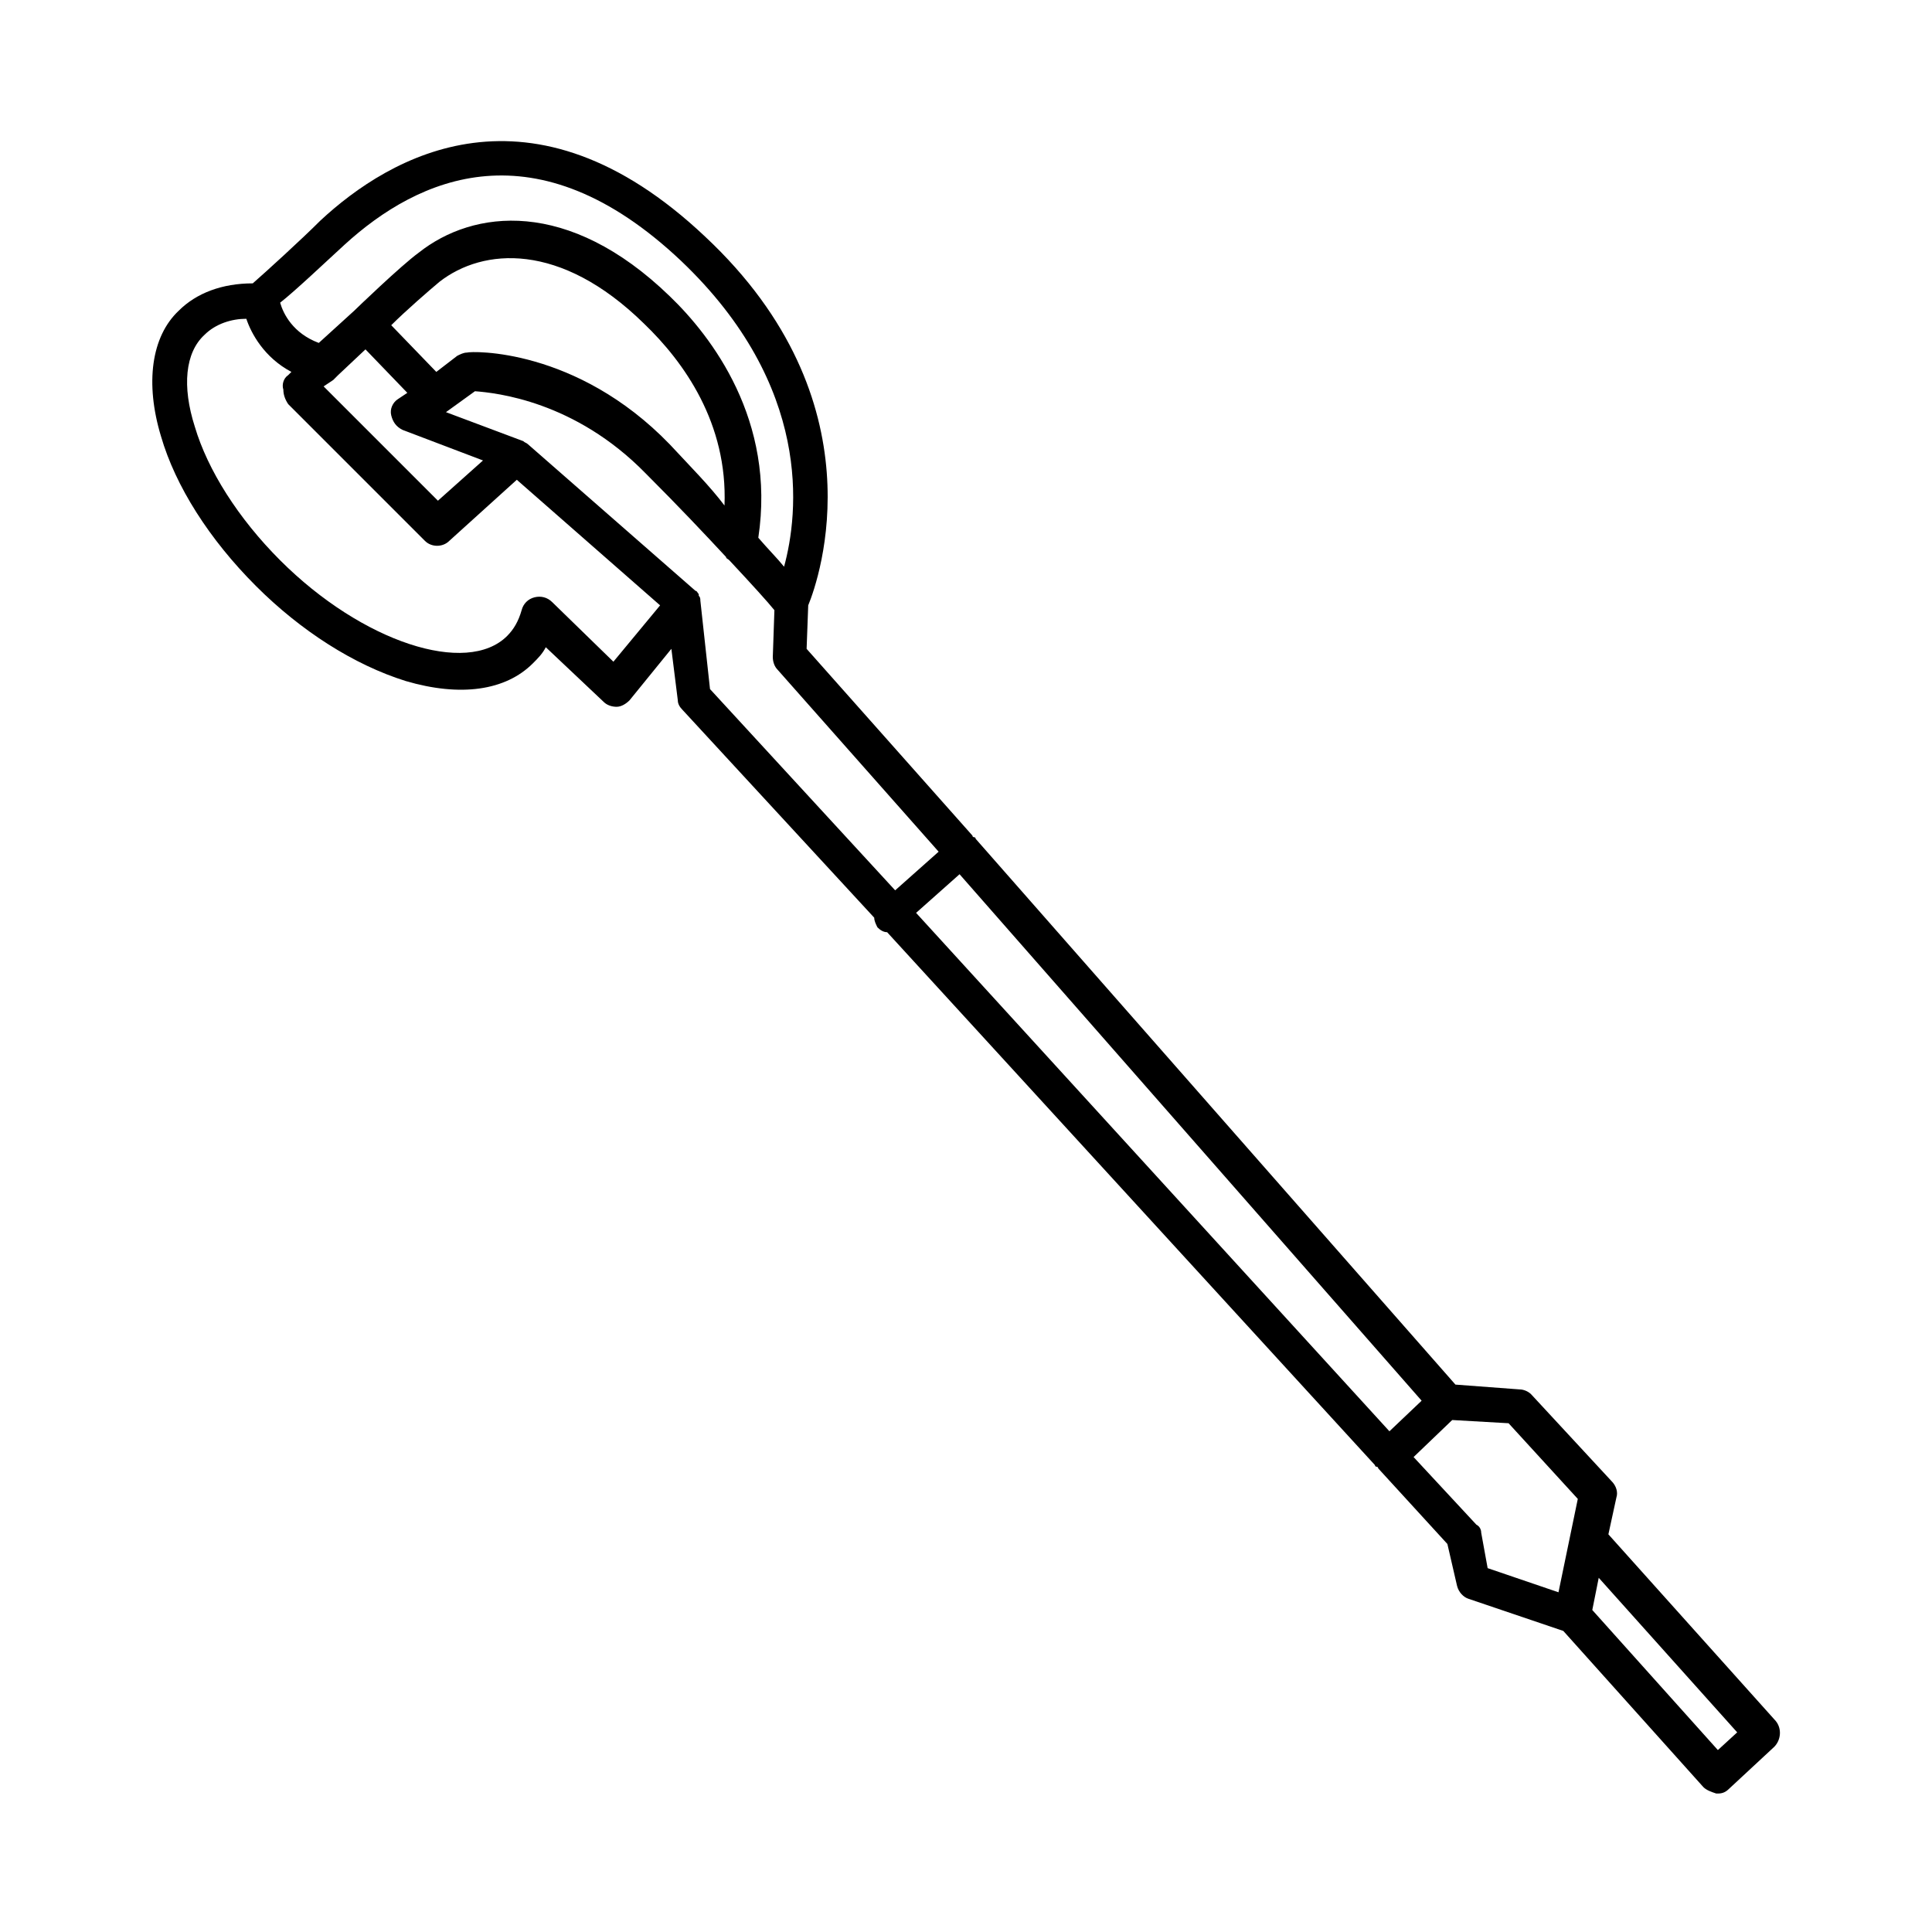
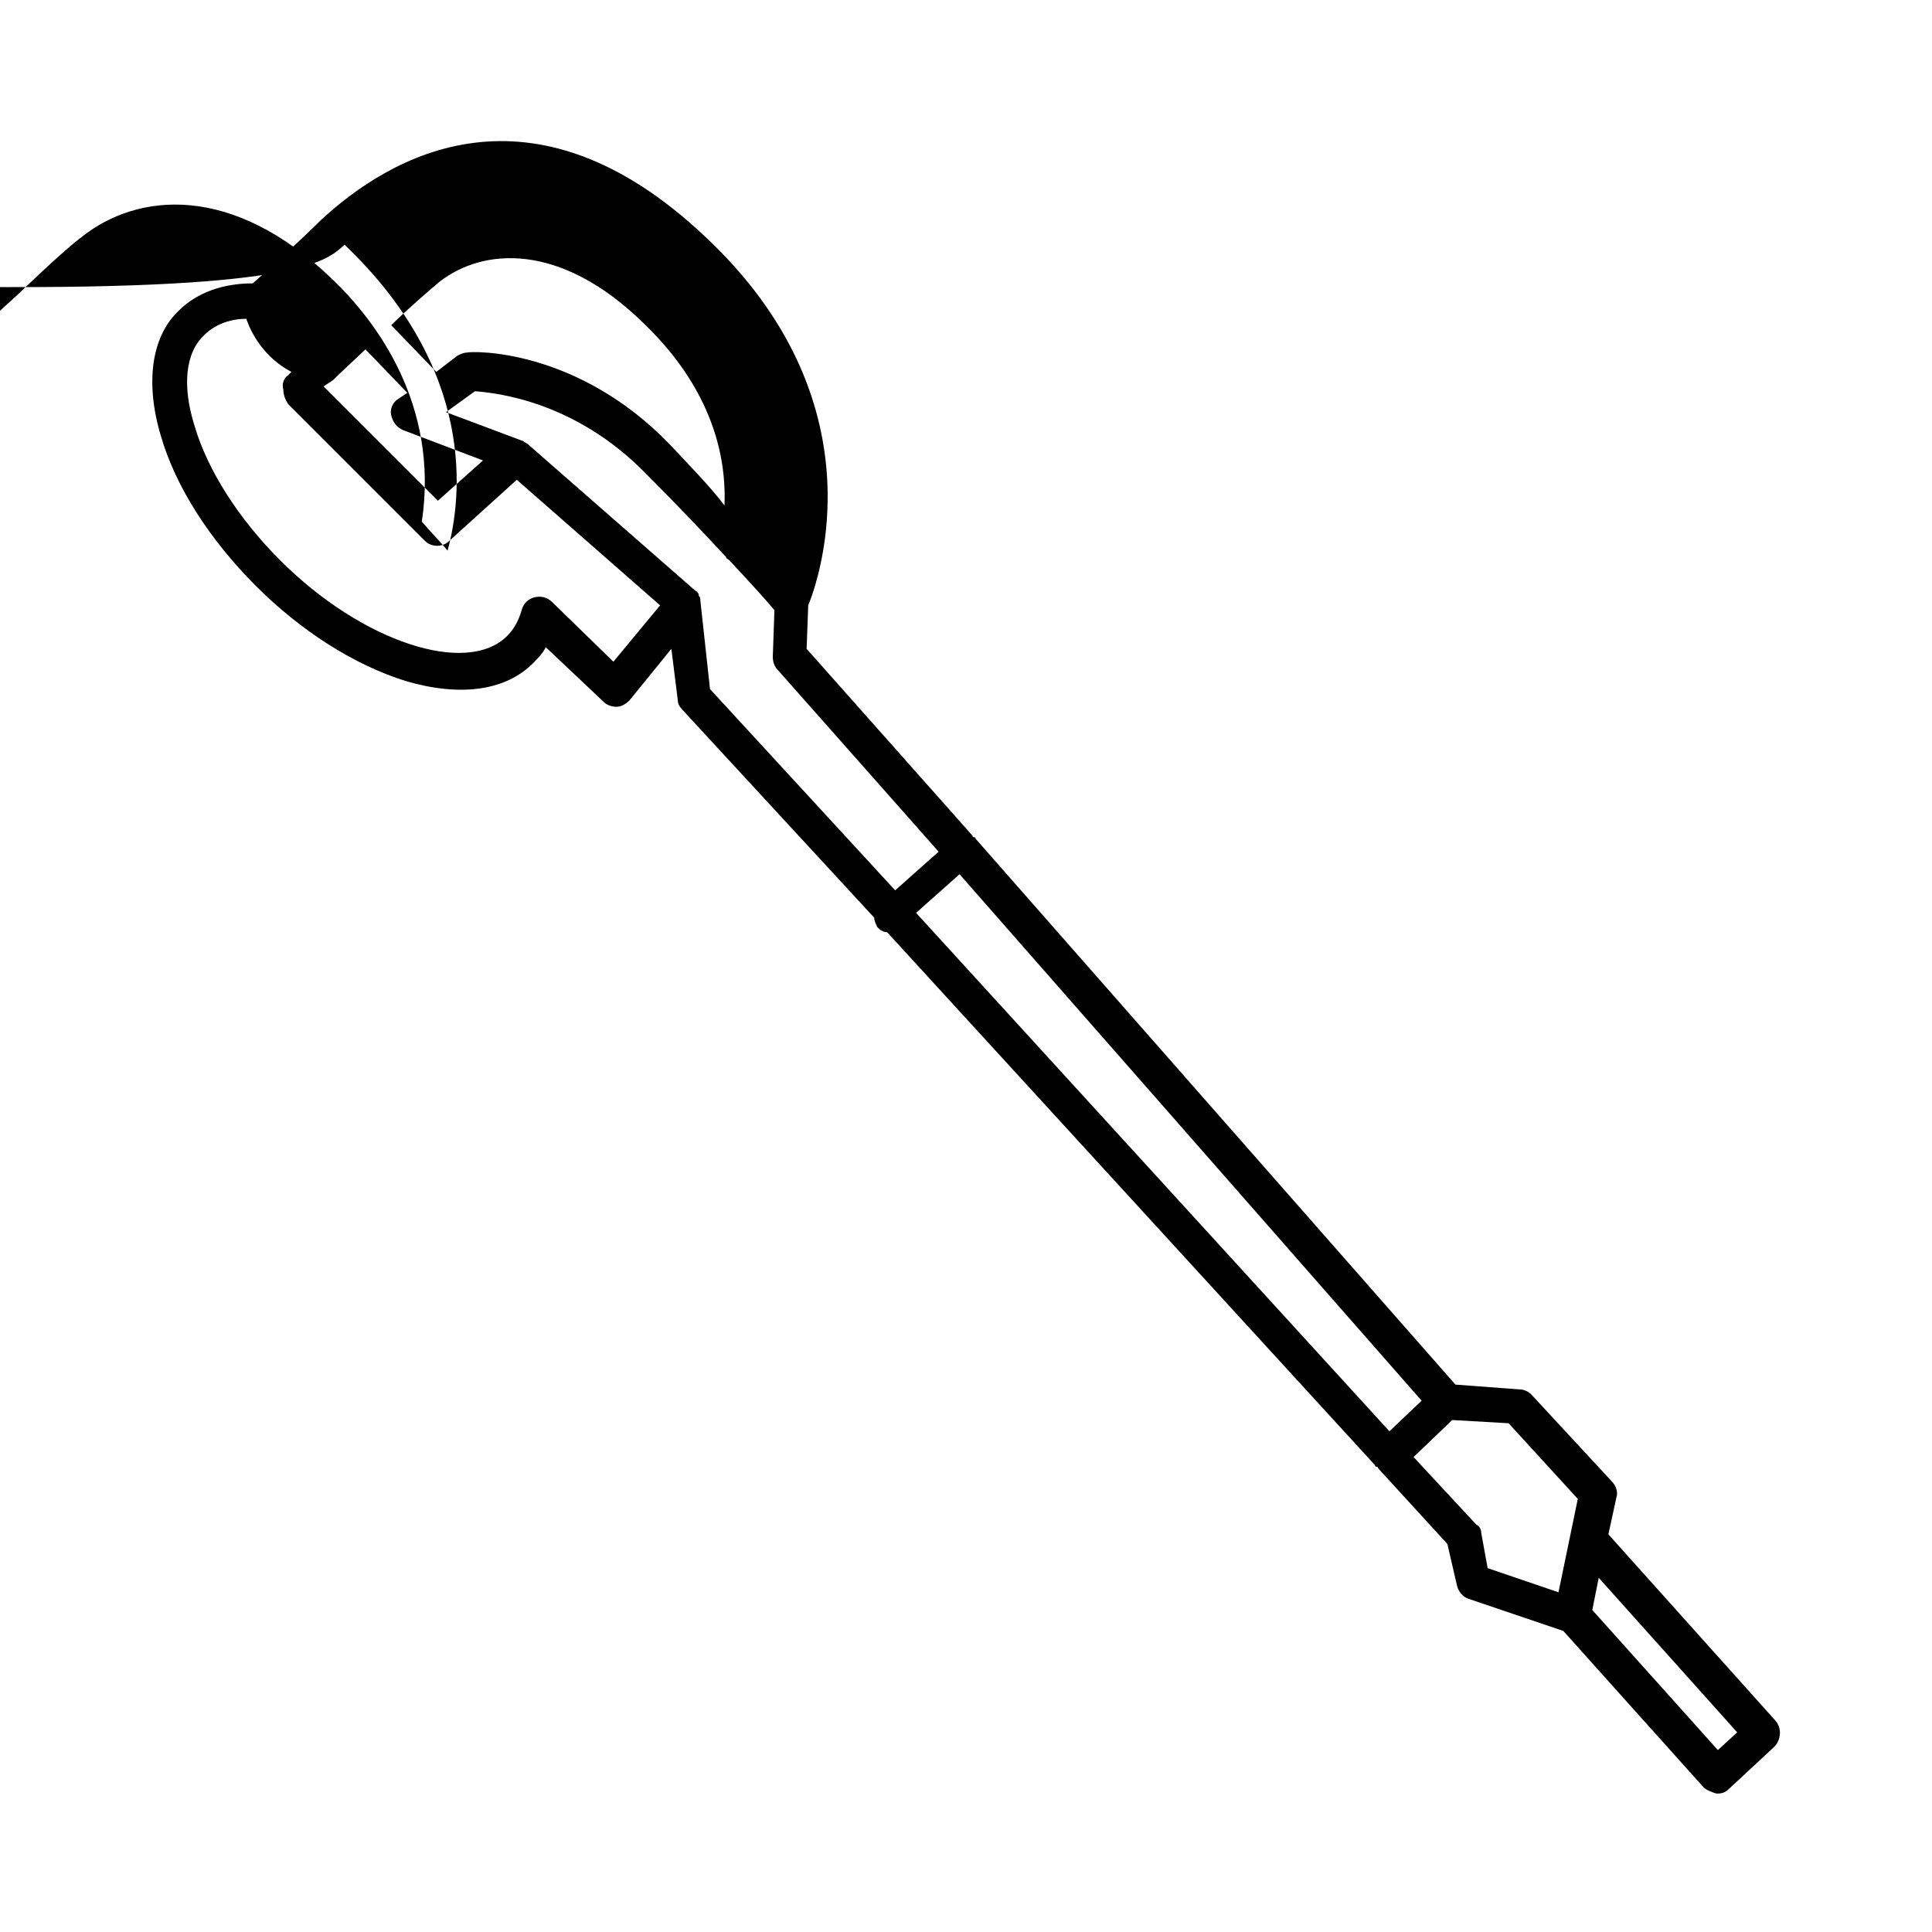
<svg xmlns="http://www.w3.org/2000/svg" version="1.1" id="Layer_1" x="0px" y="0px" viewBox="0 0 120 120" style="enable-background:new 0 0 120 120;" xml:space="preserve">
-   <path d="M110.3,106.9L99.9,95.3l0.5-2.3c0.1-0.3,0-0.7-0.3-1l-5-5.4c-0.2-0.2-0.5-0.3-0.7-0.3L90.4,86L60.6,52.1c0,0,0-0.1-0.1-0.1  c0,0-0.1,0-0.1-0.1L50.1,40.3l0.1-2.7c0.7-1.7,4.5-12.7-6.4-22.9c-10.8-10.2-19.6-5-23.9-1c-1.2,1.2-3.4,3.2-4.2,3.9  c-1.9,0-3.5,0.6-4.6,1.7C9.4,20.9,9,23.8,10,27.1c0.9,3.1,3,6.4,5.9,9.3c2.8,2.8,6.1,4.9,9.3,5.9c3.4,1,6.2,0.6,7.9-1.1  c0.3-0.3,0.6-0.6,0.8-1l3.6,3.4c0.2,0.2,0.5,0.3,0.8,0.3c0.3,0,0.6-0.2,0.8-0.4l2.6-3.2l0.4,3.2c0,0.2,0.1,0.4,0.3,0.6l11.9,12.9  c0,0.2,0.1,0.4,0.2,0.6c0.2,0.2,0.4,0.3,0.6,0.3L85.4,91c0,0,0,0.1,0.1,0.1c0,0,0.1,0,0.1,0.1l4.3,4.7l0.6,2.6  c0.1,0.4,0.4,0.7,0.7,0.8l5.9,2l8.7,9.7c0.2,0.2,0.5,0.3,0.8,0.4c0,0,0,0,0.1,0c0.3,0,0.5-0.1,0.7-0.3l2.8-2.6  C110.6,108.1,110.7,107.4,110.3,106.9z M56.9,56.7l2.7-2.4L88.3,87l-2,1.9L56.9,56.7z M21.4,15.2c4.6-4.2,11.9-7.5,20.9,1  c8.2,7.8,7.3,15.7,6.4,19c-0.4-0.5-1-1.1-1.6-1.8c1.1-7.3-2.9-12.5-5.5-15c-6.3-6.1-12.2-5.4-15.6-2.7c-1.1,0.8-3.9,3.5-4,3.6  c0,0,0,0,0,0l-2.2,2c-1.6-0.6-2.2-1.8-2.4-2.5C18.3,18.1,20.2,16.3,21.4,15.2z M41.6,27.6c-5.8-6-12.3-5.8-12.6-5.7  c-0.2,0-0.4,0.1-0.6,0.2l-1.3,1l-2.8-2.9c0.9-0.9,2.4-2.2,3-2.7c2.7-2.1,7.5-2.5,12.7,2.6c2.5,2.4,5.2,6.2,5,11.3  C44.1,30.2,42.9,29,41.6,27.6z M20.7,23.6c0.1-0.1,0.2-0.2,0.3-0.3l1.7-1.6l2.6,2.7l-0.6,0.4c-0.3,0.2-0.5,0.6-0.4,1  c0.1,0.4,0.3,0.7,0.7,0.9l5,1.9l-2.8,2.5l-7.1-7.1L20.7,23.6z M38.1,41.1l-3.8-3.7c-0.3-0.3-0.7-0.4-1.1-0.3  c-0.4,0.1-0.7,0.4-0.8,0.8c-0.2,0.7-0.5,1.2-0.9,1.6c-2.5,2.5-9,0.4-14.1-4.7c-2.6-2.6-4.5-5.6-5.3-8.3c-0.8-2.5-0.6-4.6,0.6-5.7  c0.7-0.7,1.7-1,2.6-1c0.3,0.9,1.1,2.4,2.8,3.3l-0.2,0.2c-0.3,0.2-0.4,0.6-0.3,0.9c0,0.3,0.1,0.6,0.3,0.9l8.5,8.5  c0.4,0.4,1.1,0.4,1.5,0l4.2-3.8l8.9,7.8L38.1,41.1z M43.5,37.3c0-0.1,0-0.2-0.1-0.3c0,0,0,0,0-0.1c-0.1-0.1-0.1-0.2-0.2-0.2  c0,0,0,0,0,0l-10.4-9.1c0,0,0,0,0,0c-0.1-0.1-0.2-0.1-0.3-0.2l-4.8-1.8l1.8-1.3c1.3,0.1,6.2,0.6,10.6,5.1c2.1,2.1,3.7,3.8,5,5.2  c0,0.1,0.1,0.1,0.2,0.2c1.4,1.5,2.4,2.6,2.8,3.1l-0.1,2.9c0,0.3,0.1,0.6,0.3,0.8l10,11.3l-2.7,2.4L44.1,42.8L43.5,37.3z M92,95.2  c0-0.2-0.1-0.4-0.3-0.5l-3.9-4.2l2.4-2.3l3.5,0.2l4.3,4.7l-1.2,5.8l-4.4-1.5L92,95.2z M106.7,108.7l-7.8-8.7l0.4-2l8.6,9.6  L106.7,108.7z" />
+   <path d="M110.3,106.9L99.9,95.3l0.5-2.3c0.1-0.3,0-0.7-0.3-1l-5-5.4c-0.2-0.2-0.5-0.3-0.7-0.3L90.4,86L60.6,52.1c0,0,0-0.1-0.1-0.1  c0,0-0.1,0-0.1-0.1L50.1,40.3l0.1-2.7c0.7-1.7,4.5-12.7-6.4-22.9c-10.8-10.2-19.6-5-23.9-1c-1.2,1.2-3.4,3.2-4.2,3.9  c-1.9,0-3.5,0.6-4.6,1.7C9.4,20.9,9,23.8,10,27.1c0.9,3.1,3,6.4,5.9,9.3c2.8,2.8,6.1,4.9,9.3,5.9c3.4,1,6.2,0.6,7.9-1.1  c0.3-0.3,0.6-0.6,0.8-1l3.6,3.4c0.2,0.2,0.5,0.3,0.8,0.3c0.3,0,0.6-0.2,0.8-0.4l2.6-3.2l0.4,3.2c0,0.2,0.1,0.4,0.3,0.6l11.9,12.9  c0,0.2,0.1,0.4,0.2,0.6c0.2,0.2,0.4,0.3,0.6,0.3L85.4,91c0,0,0,0.1,0.1,0.1c0,0,0.1,0,0.1,0.1l4.3,4.7l0.6,2.6  c0.1,0.4,0.4,0.7,0.7,0.8l5.9,2l8.7,9.7c0.2,0.2,0.5,0.3,0.8,0.4c0,0,0,0,0.1,0c0.3,0,0.5-0.1,0.7-0.3l2.8-2.6  C110.6,108.1,110.7,107.4,110.3,106.9z M56.9,56.7l2.7-2.4L88.3,87l-2,1.9L56.9,56.7z M21.4,15.2c8.2,7.8,7.3,15.7,6.4,19c-0.4-0.5-1-1.1-1.6-1.8c1.1-7.3-2.9-12.5-5.5-15c-6.3-6.1-12.2-5.4-15.6-2.7c-1.1,0.8-3.9,3.5-4,3.6  c0,0,0,0,0,0l-2.2,2c-1.6-0.6-2.2-1.8-2.4-2.5C18.3,18.1,20.2,16.3,21.4,15.2z M41.6,27.6c-5.8-6-12.3-5.8-12.6-5.7  c-0.2,0-0.4,0.1-0.6,0.2l-1.3,1l-2.8-2.9c0.9-0.9,2.4-2.2,3-2.7c2.7-2.1,7.5-2.5,12.7,2.6c2.5,2.4,5.2,6.2,5,11.3  C44.1,30.2,42.9,29,41.6,27.6z M20.7,23.6c0.1-0.1,0.2-0.2,0.3-0.3l1.7-1.6l2.6,2.7l-0.6,0.4c-0.3,0.2-0.5,0.6-0.4,1  c0.1,0.4,0.3,0.7,0.7,0.9l5,1.9l-2.8,2.5l-7.1-7.1L20.7,23.6z M38.1,41.1l-3.8-3.7c-0.3-0.3-0.7-0.4-1.1-0.3  c-0.4,0.1-0.7,0.4-0.8,0.8c-0.2,0.7-0.5,1.2-0.9,1.6c-2.5,2.5-9,0.4-14.1-4.7c-2.6-2.6-4.5-5.6-5.3-8.3c-0.8-2.5-0.6-4.6,0.6-5.7  c0.7-0.7,1.7-1,2.6-1c0.3,0.9,1.1,2.4,2.8,3.3l-0.2,0.2c-0.3,0.2-0.4,0.6-0.3,0.9c0,0.3,0.1,0.6,0.3,0.9l8.5,8.5  c0.4,0.4,1.1,0.4,1.5,0l4.2-3.8l8.9,7.8L38.1,41.1z M43.5,37.3c0-0.1,0-0.2-0.1-0.3c0,0,0,0,0-0.1c-0.1-0.1-0.1-0.2-0.2-0.2  c0,0,0,0,0,0l-10.4-9.1c0,0,0,0,0,0c-0.1-0.1-0.2-0.1-0.3-0.2l-4.8-1.8l1.8-1.3c1.3,0.1,6.2,0.6,10.6,5.1c2.1,2.1,3.7,3.8,5,5.2  c0,0.1,0.1,0.1,0.2,0.2c1.4,1.5,2.4,2.6,2.8,3.1l-0.1,2.9c0,0.3,0.1,0.6,0.3,0.8l10,11.3l-2.7,2.4L44.1,42.8L43.5,37.3z M92,95.2  c0-0.2-0.1-0.4-0.3-0.5l-3.9-4.2l2.4-2.3l3.5,0.2l4.3,4.7l-1.2,5.8l-4.4-1.5L92,95.2z M106.7,108.7l-7.8-8.7l0.4-2l8.6,9.6  L106.7,108.7z" />
</svg>